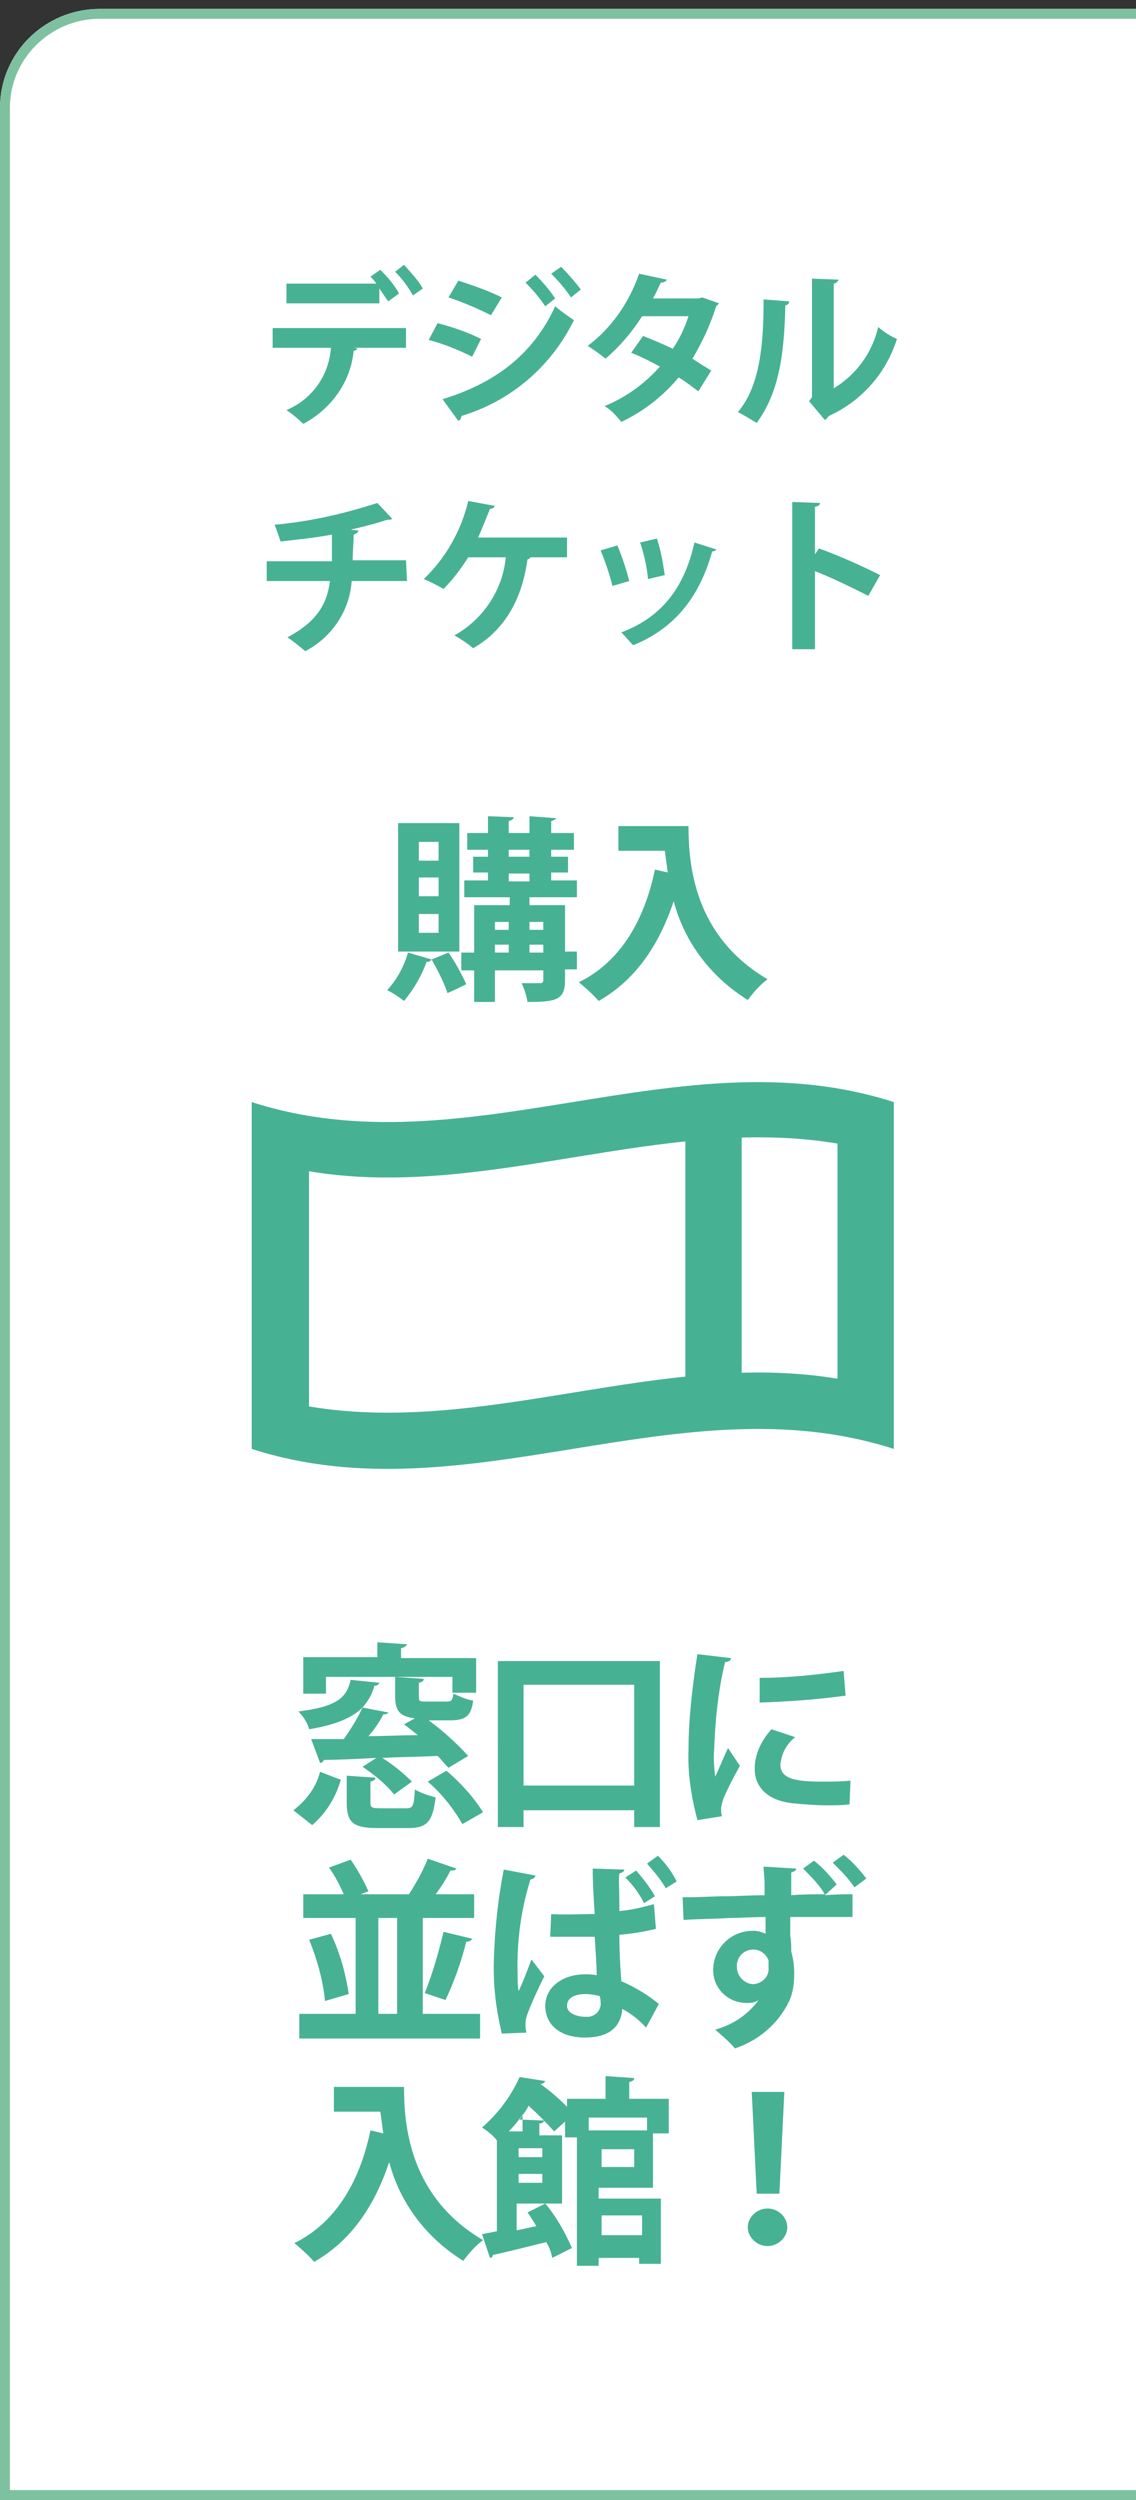
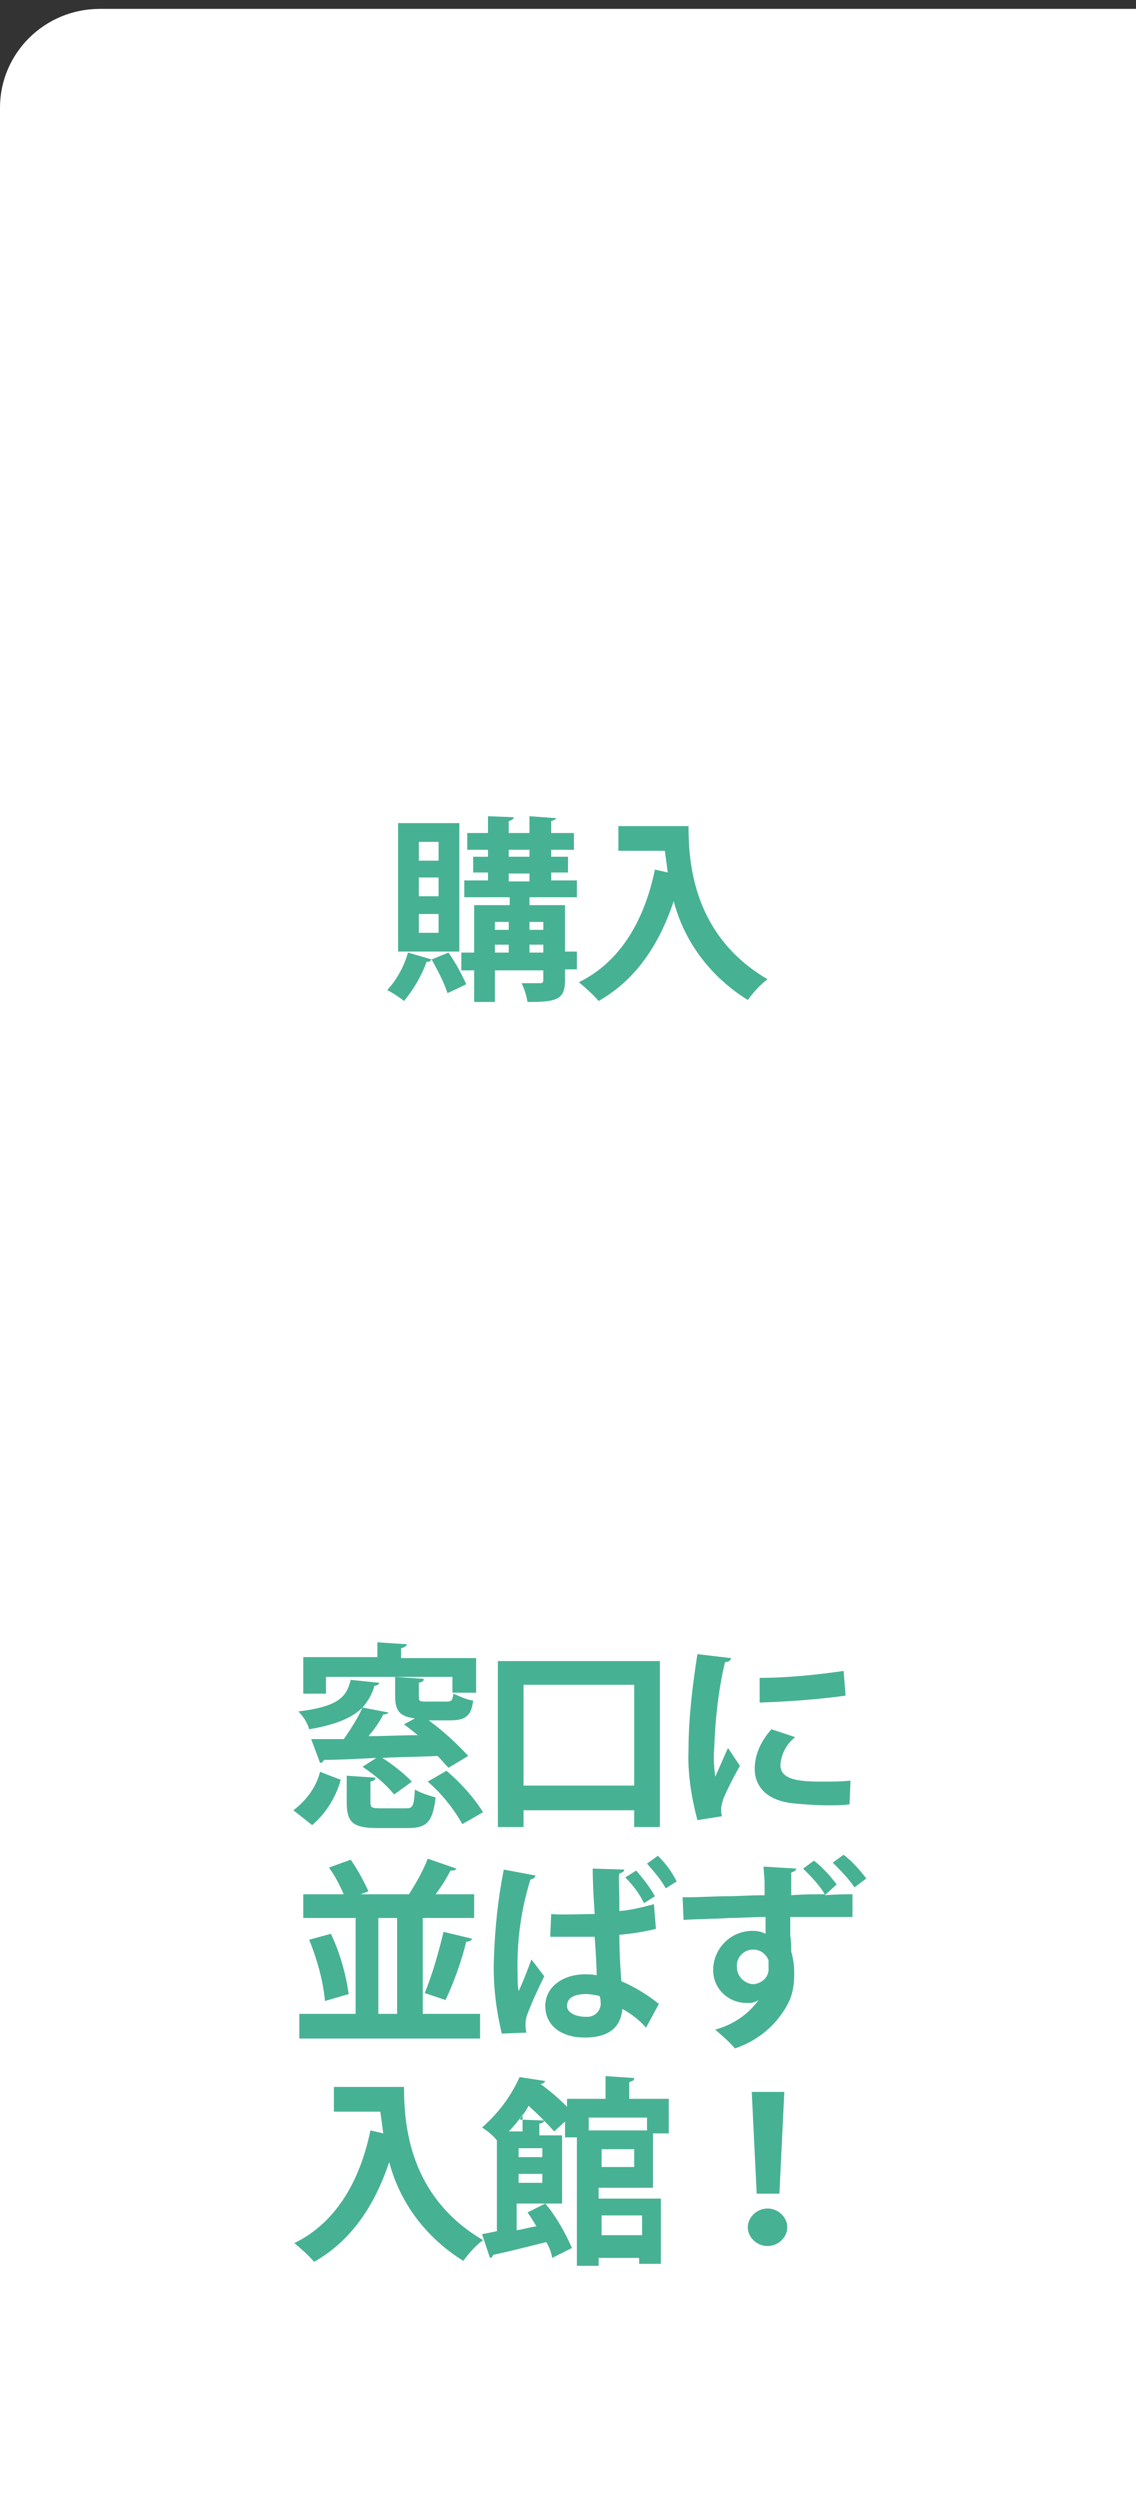
<svg xmlns="http://www.w3.org/2000/svg" version="1.1" id="レイヤー_1" x="0px" y="0px" viewBox="0 0 115 253" style="enable-background:new 0 0 115 253;" xml:space="preserve">
  <rect x="0" y="0" width="115" height="253" fill="#333333" stroke="none" />
  <style type="text/css">
	.st0{fill:#FFFFFF;}
	.st1{fill:none;stroke:#7DC1A1;stroke-width:1.003;}
	.st2{fill:#47B194;}
</style>
  <g id="グループ_4059" transform="translate(-701 6409)">
    <g id="長方形_1359" transform="translate(701 -6409)">
      <path class="st0" d="M10.1,0.9H116l0,0V253l0,0H0l0,0V10.9C0,5.4,4.5,0.9,10.1,0.9z" />
-       <path class="st1" d="M115.5,252.5H0.5l0,0V10.9c0-5.2,4.3-9.5,9.6-9.5h105.4l0,0" />
    </g>
    <path id="パス_3134" class="st2" d="M758.2-6312.6v-4.8h-3.6v-0.8h4.8v-1.7h-2.6v-0.8h1.7v-1.6h-1.7v-0.7h2.3v-1.7h-2.3v-1.2   c0.3-0.1,0.5-0.2,0.5-0.3l-2.7-0.2v1.7h-2.1v-1.2c0.3-0.1,0.5-0.2,0.5-0.4l-2.6-0.1v1.7h-2.1v1.7h2.1v0.7h-1.5v1.6h1.5v0.8H748v1.7   h4.6v0.8H749v4.8h-1.3v1.8h1.3v3.2h2.1v-3.2h4.9v1c0,0.2-0.1,0.3-0.3,0.3c-0.2,0-1.1,0-1.9,0c0.3,0.6,0.5,1.3,0.6,1.9   c2.9,0,3.8-0.2,3.8-2.2v-1.1h1.2v-1.8H758.2z M752.5-6314.9h-1.4v-0.8h1.4V-6314.9z M756-6314.9h-1.4v-0.8h1.4V-6314.9z    M752.5-6313.4v0.8h-1.4v-0.8H752.5z M754.6-6313.4h1.4v0.8h-1.4V-6313.4z M754.6-6323v0.7h-2.1v-0.7H754.6z M754.6-6320.6v0.8   h-2.1v-0.8H754.6z M741.3-6325.7v13h6.2v-13H741.3z M743.4-6318.3v-1.9h2v1.9H743.4z M743.4-6321.9v-1.9h2v1.9H743.4z    M743.4-6314.6v-1.9h2v1.9H743.4z M744.7-6311.9l-2.4-0.7c-0.4,1.4-1.1,2.7-2.1,3.8c0.6,0.3,1.2,0.7,1.7,1.1c1-1.2,1.8-2.6,2.3-4   C744.4-6311.6,744.5-6311.7,744.7-6311.9c0.6,1.1,1.2,2.2,1.6,3.4c0.7-0.3,1.3-0.6,1.9-0.9c-0.5-1.1-1.1-2.2-1.8-3.2L744.7-6311.9   L744.7-6311.9z M763.6-6322.9h4.7c0.1,0.7,0.2,1.5,0.3,2.2l-1.3-0.3c-1.1,5.3-3.6,9.4-7.7,11.4c0.7,0.6,1.4,1.2,2,1.9   c3.7-2.1,6.1-5.6,7.6-10.1c1.1,4.2,3.8,7.7,7.5,10c0.6-0.8,1.2-1.5,2-2.1c-7.5-4.4-8-11.7-8-15.5h-7.1V-6322.9z" />
-     <path id="パス_3133" class="st2" d="M743.8-6379.8c-0.5-0.9-1.2-1.6-1.9-2.4l-0.9,0.7c0.7,0.7,1.3,1.5,1.8,2.4L743.8-6379.8z    M741.4-6379.3c-0.5-0.9-1.2-1.7-1.9-2.4l-1,0.7c0.2,0.2,0.4,0.4,0.6,0.7h-9.1v2h9.4v-1.5c0.3,0.4,0.6,0.9,0.9,1.3L741.4-6379.3z    M734.5-6373.8c-0.2,2.8-1.9,5.2-4.5,6.3c0.6,0.4,1.2,0.9,1.7,1.4c2.8-1.5,4.8-4.2,5.1-7.4c0.2,0,0.3-0.1,0.4-0.2l-0.3-0.1h5.2v-2   h-13.5v2L734.5-6373.8z M756.8-6381.3c0.7,0.7,1.4,1.5,2,2.4l1-0.8c-0.6-0.8-1.3-1.6-2-2.3L756.8-6381.3z M754.2-6380.4   c0.7,0.7,1.4,1.5,2,2.4l1-0.8c-0.6-0.9-1.3-1.7-2-2.4L754.2-6380.4z M746.4-6378.9c1.5,0.5,2.9,1.1,4.3,1.8l1.1-1.8   c-1.4-0.7-2.9-1.2-4.4-1.7L746.4-6378.9z M747.4-6366.4c0.2-0.1,0.3-0.3,0.3-0.5c5-1.5,9.1-5,11.4-9.7c-0.6-0.4-1.3-0.9-1.9-1.4   c-2.3,5-6.2,7.8-11.4,9.4L747.4-6366.4z M744.4-6374.6c1.5,0.4,3,1,4.4,1.7l0.9-1.8c-1.4-0.7-2.9-1.2-4.4-1.6L744.4-6374.6z    M772.1-6378.9l-0.4,0.1h-4.6c0.3-0.5,0.5-1,0.8-1.6c0.3,0,0.5-0.1,0.6-0.3l-2.8-0.6c-1,2.9-2.8,5.5-5.2,7.3   c0.6,0.4,1.2,0.8,1.8,1.3c1.4-1.2,2.7-2.7,3.7-4.3h4.7c-0.4,1.2-0.9,2.3-1.6,3.3c-1-0.5-2-0.9-3-1.3l-1.2,1.7c1,0.4,2,0.9,2.9,1.4   c-1.5,1.7-3.4,3.1-5.6,4c0.7,0.4,1.2,1,1.7,1.6c2.3-1.1,4.2-2.6,5.8-4.5c0.7,0.4,1.3,0.9,2,1.4l1.3-2.1c-0.5-0.3-1.3-0.8-1.9-1.2   c1-1.7,1.8-3.4,2.4-5.3c0.1-0.1,0.2-0.2,0.3-0.3L772.1-6378.9z M785.4-6380.3c0.2,0,0.4-0.2,0.5-0.4l-2.7-0.1v12l-0.3,0.4l1.6,1.9   c0.2-0.1,0.3-0.3,0.4-0.4c3.3-1.5,5.8-4.3,6.9-7.8c-0.7-0.3-1.3-0.7-1.9-1.2c-0.6,2.6-2.2,4.8-4.5,6.2V-6380.3z M778.3-6378.7   c0,4.3-0.3,8.7-2.6,11.4c0.6,0.3,1.4,0.8,1.9,1.1c2.3-3.1,2.8-7.1,2.9-11.9c0.2,0,0.4-0.2,0.4-0.4L778.3-6378.7z M742.1-6352.3   h-5.4c0-0.8,0.1-1.7,0.1-2.6c0.3-0.1,0.4-0.2,0.5-0.4l-0.8-0.1c1.3-0.3,2.5-0.6,3.7-1c0.3,0,0.4,0,0.5-0.1l-1.5-1.6   c-3.4,1.1-6.9,1.9-10.4,2.2c0.2,0.5,0.4,1.1,0.6,1.7c1.7-0.2,3.7-0.4,5.2-0.7c0,1,0,1.8,0,2.7h-6.6v2h6.4c-0.3,2.5-1.5,4.2-4.3,5.7   c0.6,0.4,1.2,0.9,1.8,1.4c2.7-1.4,4.5-4.1,4.7-7.1h5.6L742.1-6352.3z M749.4-6354.6c0.4-0.9,0.8-1.9,1.2-2.9c0.2,0,0.4-0.1,0.5-0.3   l-2.7-0.5c-0.7,3-2.3,5.8-4.5,7.9c0.7,0.3,1.3,0.6,2,1c1-1,1.8-2.1,2.5-3.2h3.8c-0.3,3.3-2.3,6.3-5.2,7.9c0.7,0.4,1.3,0.8,1.9,1.3   c3.5-2,5-5.4,5.5-9c0.1,0,0.3-0.1,0.3-0.2h3.7v-2L749.4-6354.6z M765.8-6354.1c0.4,1.2,0.7,2.5,0.8,3.7l1.7-0.4   c-0.2-1.3-0.4-2.5-0.8-3.7L765.8-6354.1z M771.3-6354.1c-1.1,5-3.7,7.7-7.4,9.1c0.4,0.4,0.8,0.9,1.2,1.3c3.9-1.6,6.6-4.5,8-9.5   c0.2,0,0.4-0.1,0.4-0.2L771.3-6354.1z M761.8-6353.3c0.5,1.2,0.9,2.4,1.2,3.6l1.7-0.5c-0.3-1.2-0.7-2.4-1.2-3.6L761.8-6353.3z    M790.1-6350.8c-2-1-4-1.9-6.2-2.7l-0.4,0.6v-4.8c0.4-0.1,0.5-0.2,0.5-0.4l-2.8-0.1v14.9h2.3v-7.9c1.8,0.7,3.6,1.6,5.4,2.5   L790.1-6350.8z" />
    <path id="パス_3135" class="st2" d="M733.9-6239.3h12.9v1.6h2.4v-3.5h-7.6v-1c0.4-0.1,0.5-0.2,0.6-0.4l-3-0.2v1.5h-7.5v3.7h2.3   V-6239.3z M737.7-6236.2c-0.5,1.1-1.2,2.2-1.9,3.2c-1.2,0-2.3,0-3.3,0l0.9,2.4c0.2,0,0.3-0.1,0.4-0.3c1.5,0,3.3-0.1,5.3-0.2   l-1.4,0.9c1.2,0.8,2.3,1.7,3.2,2.8l1.8-1.3c-0.9-0.9-1.9-1.7-3-2.4c1.8-0.1,3.7-0.1,5.6-0.2c0.4,0.4,0.7,0.8,1.1,1.2l2-1.2   c-1.2-1.3-2.5-2.5-4-3.6h2.1c1.6,0,2.2-0.4,2.4-2c-0.7-0.1-1.3-0.4-2-0.7c-0.1,0.7-0.2,0.8-0.7,0.8h-2c-0.7,0-0.8,0-0.8-0.5v-1.4   c0.4-0.1,0.5-0.2,0.5-0.4l-2.9-0.2v1.9c0,1.5,0.4,2.1,2,2.3l-1.1,0.6c0.4,0.3,0.9,0.7,1.4,1.1c-1.7,0-3.4,0.1-5,0.1   c0.6-0.7,1.1-1.4,1.5-2.2c0.3,0,0.5-0.1,0.5-0.2L737.7-6236.2c0.6-0.7,1-1.4,1.2-2.2c0.3,0,0.5-0.2,0.5-0.3l-2.9-0.3   c-0.4,1.7-1.2,2.7-5.3,3.2c0.5,0.5,0.9,1.1,1.1,1.8C735.3-6234.5,736.8-6235.3,737.7-6236.2L737.7-6236.2z M744.3-6228.7   c1.4,1.2,2.6,2.7,3.5,4.3c0.7-0.4,1.4-0.8,2.1-1.2c-1-1.6-2.3-3-3.7-4.2L744.3-6228.7z M732.6-6224.3c1.4-1.2,2.4-2.8,2.9-4.6   c0,0-0.1,0-2.1-0.8c-0.4,1.6-1.4,2.9-2.7,3.9L732.6-6224.3z M739.5-6226c-0.9,0-1-0.1-1-0.6v-2.1c0.4-0.1,0.5-0.2,0.5-0.4l-2.9-0.2   v2.7c0,2,0.6,2.6,3.1,2.6h3.1c1.9,0,2.5-0.6,2.8-3.1c-0.7-0.2-1.4-0.4-2.1-0.8c-0.1,1.7-0.2,1.9-0.9,1.9H739.5z M751.5-6224.1h2.5   v-1.7h11.2v1.7h2.6v-16.8h-16.4V-6224.1z M754-6238.5h11.2v10.2H754V-6238.5z M771.6-6241.6c-0.5,3.2-0.9,6.5-0.9,9.7   c-0.1,2.4,0.3,4.8,0.9,7.1l2.5-0.4c-0.1-0.2-0.1-0.5-0.1-0.7c0-0.3,0.1-0.6,0.2-1c0.5-1.2,1.1-2.3,1.7-3.4l-1.2-1.8   c-0.3,0.6-1,2.3-1.3,2.9c-0.1-0.9-0.2-1.9-0.1-2.8c0.1-2.9,0.4-5.9,1.1-8.8c0.4,0,0.6-0.2,0.6-0.4L771.6-6241.6z M777.9-6236.7   c2.9-0.1,5.8-0.3,8.7-0.7l-0.2-2.5c-2.8,0.4-5.7,0.7-8.5,0.7L777.9-6236.7z M787.1-6228.8c-1,0.1-1.9,0.1-2.9,0.1   c-2.4,0-4.2-0.2-4.2-1.7c0.1-1.1,0.6-2.1,1.5-2.8l-2.4-0.8c-1,1.1-1.7,2.5-1.7,4c0,1.7,1.1,3.2,3.9,3.5c1.1,0.1,2.3,0.2,3.4,0.2   c0.8,0,1.6,0,2.3-0.1L787.1-6228.8z M743.7-6214.9h5.3v-2.4h-3.9c0.6-0.8,1.1-1.6,1.5-2.4c0.3,0,0.5,0,0.6-0.2l-2.9-1   c-0.5,1.3-1.2,2.5-1.9,3.6h-4.9l0.8-0.3c-0.5-1.1-1.1-2.2-1.8-3.2l-2.2,0.8c0.6,0.8,1.1,1.8,1.5,2.7h-4.1v2.4h5.3v9.7h-5.7v2.5   h18.3v-2.5h-5.8V-6214.9z M741.2-6214.9v9.7h-1.9v-9.7H741.2z M745.9-6213.5c-0.5,2.1-1.1,4.2-1.9,6.2l2.1,0.7   c0.9-1.9,1.6-3.9,2.1-5.9c0.3,0,0.5-0.1,0.6-0.3L745.9-6213.5z M736.3-6207.2c-0.3-2.1-0.9-4.2-1.8-6.1l-2.2,0.6   c0.8,2,1.4,4.1,1.6,6.2L736.3-6207.2z M756.7-6213h2.8c0.4,0,1.1,0,1.7,0c0.1,1.5,0.2,2.9,0.2,3.9c-0.4-0.1-0.8-0.1-1.2-0.1   c-2.1,0-4,1.2-4,3.2c0,1.9,1.5,3.2,4,3.2c1.7,0,3.6-0.5,3.8-2.9c0.9,0.5,1.7,1.1,2.4,1.9l1.3-2.4c-1.1-0.9-2.4-1.7-3.8-2.3   c-0.1-1.3-0.2-2.9-0.2-4.7c1.2-0.1,2.5-0.3,3.7-0.6l-0.2-2.5c-1.1,0.3-2.3,0.6-3.5,0.7c0-2.9-0.1-3.2,0-3.8   c0.3-0.1,0.5-0.2,0.5-0.4l-3.2-0.1c0,1.5,0.1,3,0.2,4.6c-1,0-3.6,0.1-4.4,0L756.7-6213z M761.8-6206.4c0.1,0.7-0.4,1.4-1.2,1.5   c-0.1,0-0.2,0-0.3,0c-1,0-1.9-0.4-1.9-1.1c0-0.9,0.9-1.2,1.9-1.2c0.5,0,1,0.1,1.4,0.2C761.8-6206.7,761.8-6206.5,761.8-6206.4z    M769.5-6218.6c-0.5-1-1.1-1.8-1.9-2.6l-1.1,0.8c0.7,0.8,1.4,1.6,1.9,2.5L769.5-6218.6z M754.3-6203.3c-0.1-0.3-0.1-0.6-0.1-0.9   c0-0.4,0.1-0.7,0.2-1c0.5-1.3,1.1-2.6,1.7-3.8l-1.3-1.7c-0.3,0.8-0.9,2.4-1.3,3.2c-0.1-0.5-0.1-1.1-0.1-1.6   c-0.1-3.3,0.3-6.5,1.3-9.7c0.2,0,0.5-0.2,0.5-0.4l-3.2-0.6c-0.6,3-0.9,6-1,9c-0.1,2.6,0.2,5.1,0.8,7.6L754.3-6203.3z M767.3-6217.1   c-0.5-0.9-1.2-1.8-1.9-2.6l-1.1,0.7c0.8,0.8,1.4,1.6,1.9,2.6L767.3-6217.1z M785.3-6220.5c0.8,0.8,1.6,1.6,2.2,2.5l1.2-0.9   c-0.7-0.9-1.4-1.7-2.3-2.4L785.3-6220.5z M785.7-6218.3c-0.7-0.9-1.4-1.7-2.3-2.4l-1.1,0.8c0.8,0.8,1.6,1.6,2.2,2.6   c-1.1,0-2.3,0-3.4,0.1v-2.3c0.3-0.1,0.5-0.2,0.5-0.4l-3.3-0.2c0,0.5,0.1,1.1,0.1,1.7c0,0.4,0,0.8,0,1.2c-1.6,0-2.9,0.1-3.8,0.1   c-1.3,0-2.7,0.1-3.8,0.1c-0.2,0-0.5,0-0.7,0l0.1,2.3c1.2-0.1,3.2-0.1,4.6-0.2c1.1,0,2.4-0.1,3.7-0.1c0,0.5,0,1,0,1.4   c0,0,0,0.2,0,0.3c-0.4-0.2-0.8-0.3-1.3-0.3c-2.2,0-3.9,1.7-4,3.8c-0.1,1.9,1.4,3.5,3.4,3.5c0.1,0,0.1,0,0.2,0c0.4,0,0.7-0.1,1-0.3   h0c-1.1,1.5-2.6,2.5-4.4,3c0.7,0.6,1.4,1.2,2,1.9c2.4-0.8,4.4-2.5,5.5-4.8c0.4-0.9,0.5-1.8,0.5-2.8c0-0.8-0.1-1.5-0.3-2.2   c0-0.5,0-1-0.1-1.6c0-0.5,0-1.2,0-1.9c1.8,0,3.5,0,4.9,0h1.4v-2.3c-0.7,0-1.7,0-2.8,0.1L785.7-6218.3z M777.3-6208.2   c-0.9,0-1.7-0.8-1.7-1.7c-0.1-1,0.7-1.8,1.6-1.8c0,0,0.1,0,0.1,0c0.7,0,1.3,0.5,1.5,1.1c0,0.3,0,0.5,0,0.7c0.1,0.9-0.6,1.6-1.5,1.7   C777.4-6208.2,777.4-6208.2,777.3-6208.2L777.3-6208.2z M734.8-6195.3h4.7c0.1,0.7,0.2,1.5,0.3,2.2l-1.3-0.3   c-1.1,5.3-3.6,9.4-7.7,11.4c0.7,0.6,1.4,1.2,2,1.9c3.7-2.1,6.1-5.6,7.6-10.1c1.1,4.2,3.8,7.7,7.5,10c0.6-0.8,1.2-1.5,2-2.1   c-7.5-4.4-8-11.7-8-15.5h-7.1V-6195.3z M767.4-6193.1h1.3v-3.5h-4v-1.7c0.4-0.1,0.5-0.2,0.5-0.4l-2.9-0.2v2.3h-3.9v0.8   c-0.8-0.8-1.7-1.6-2.7-2.3l0,0c0.2,0,0.4-0.1,0.5-0.3l-2.6-0.4c-0.9,2-2.2,3.7-3.8,5.1c0.6,0.4,1.1,0.8,1.5,1.3v9.2   c-0.5,0.1-1,0.2-1.5,0.3l0.8,2.4c0.2,0,0.3-0.2,0.3-0.3c1.4-0.3,3.4-0.8,5.4-1.3c0.3,0.5,0.5,1,0.6,1.6l2-1   c-0.7-1.6-1.6-3.2-2.7-4.5l-1.8,0.9c0.3,0.4,0.6,0.9,0.9,1.4c-0.7,0.1-1.3,0.3-2,0.4v-2.7h4.6v-6.9h-2.3v-1.2   c0.3,0,0.5-0.2,0.5-0.3l-2.5-0.1c0.3-0.5,0.7-0.9,0.9-1.4c0.9,0.8,1.8,1.7,2.6,2.6l1.1-1v1.6h1.2v13h2.2v-0.8h4.1v0.6h2.2v-6.6   h-6.3v-1.1h5.5V-6193.1z M753.5-6190.7v-0.9h2.4v0.9H753.5z M752.5-6193.3c0.5-0.5,1-1.1,1.4-1.7v1.7H752.5z M753.5-6189h2.4v0.9   h-2.4V-6189z M766.5-6193.4h-5.9v-1.3h5.9V-6193.4z M761.9-6189.7v-1.8h3.3v1.8H761.9z M766-6182.8h-4.1v-2h4.1V-6182.8z    M779.9-6187l0.5-10.3h-3.3l0.5,10.3H779.9z M778.7-6181.7c1.1,0,2-0.9,2-1.9s-0.9-1.9-2-1.9s-2,0.9-2,1.9   S777.6-6181.7,778.7-6181.7z" />
    <g id="グループ_4058" transform="translate(632.58 -6878.373)">
      <g id="グループ_3291" transform="translate(9.161 5.586)">
        <g id="グループ_3871" transform="translate(33.24 10.218)">
-           <path id="パス_2976" class="st2" d="M116.5,600.2c-21.7-7-43.3,7-65,0v-35.1c21.7,7,43.3-7,65,0V600.2z M57.3,595.9      c17.8,3,35.7-5.8,53.5-2.8v-23.8c-17.8-3-35.7,5.8-53.5,2.8V595.9z" />
-           <path id="パス_2977" class="st2" d="M101.1,595.4c-1.9,0.1-3.8,0.2-5.7,0.4v-29.4c1.9-0.2,3.8-0.3,5.7-0.4V595.4z" />
-         </g>
+           </g>
      </g>
    </g>
  </g>
</svg>